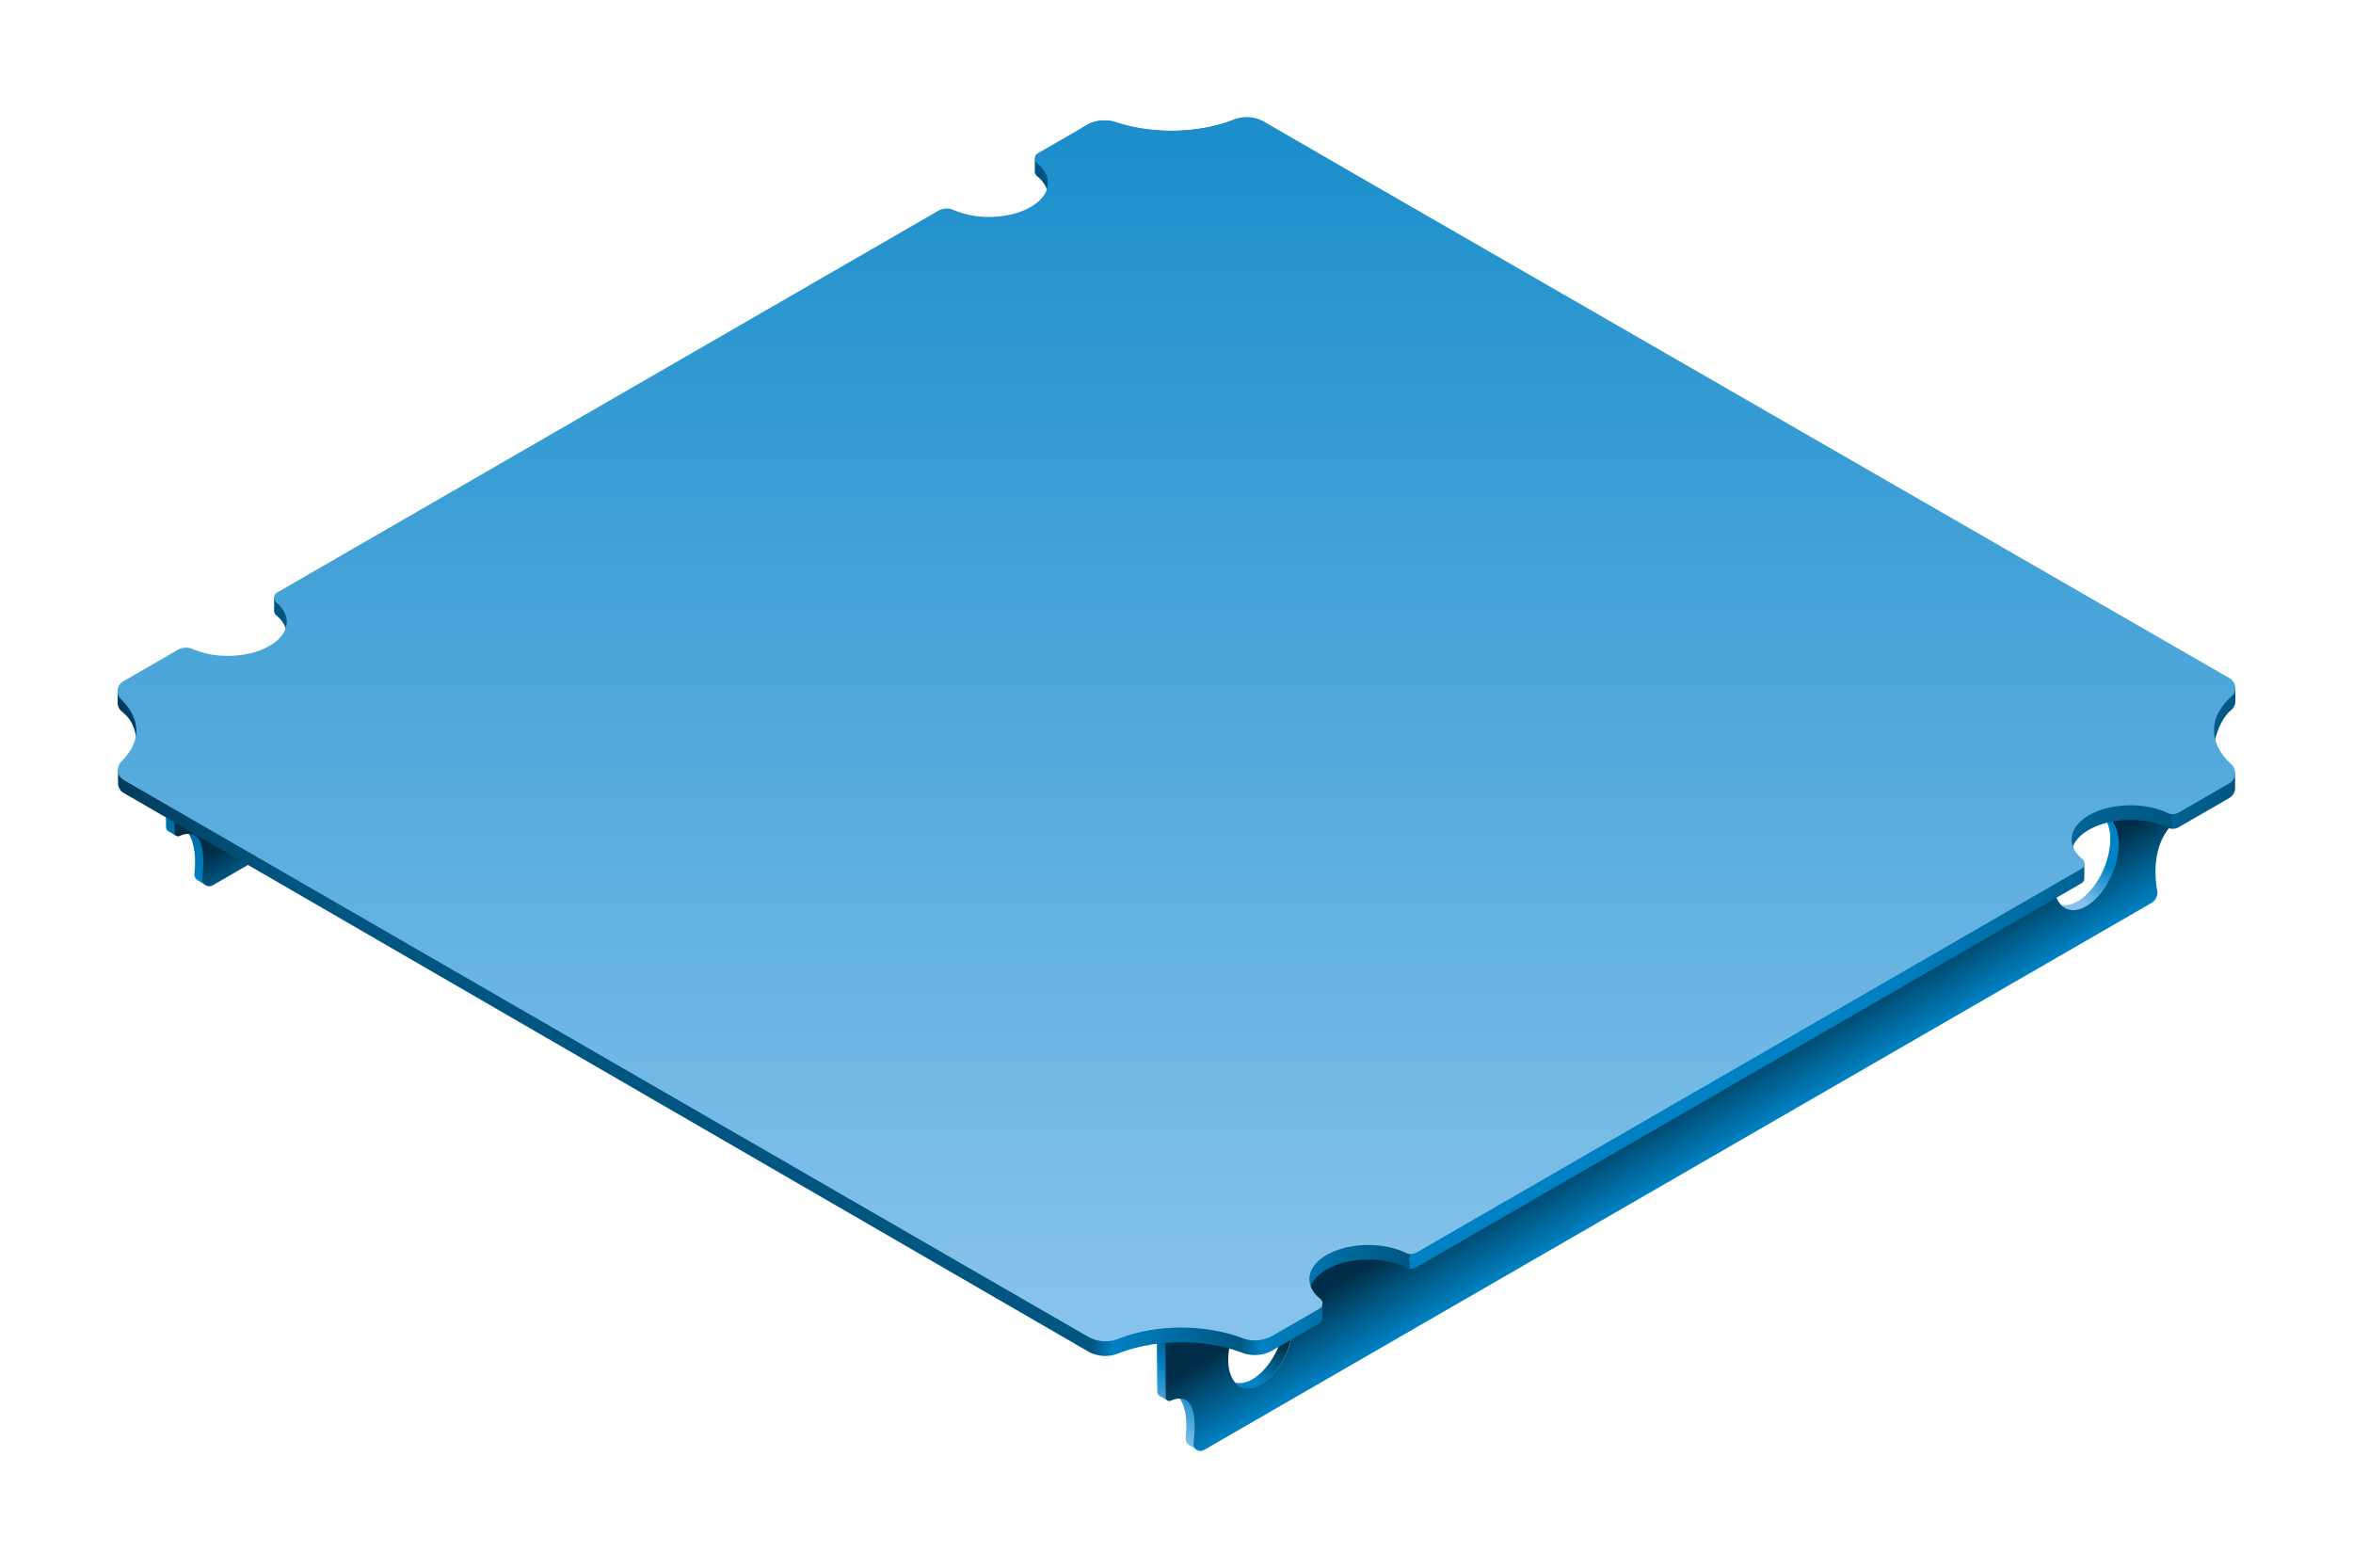
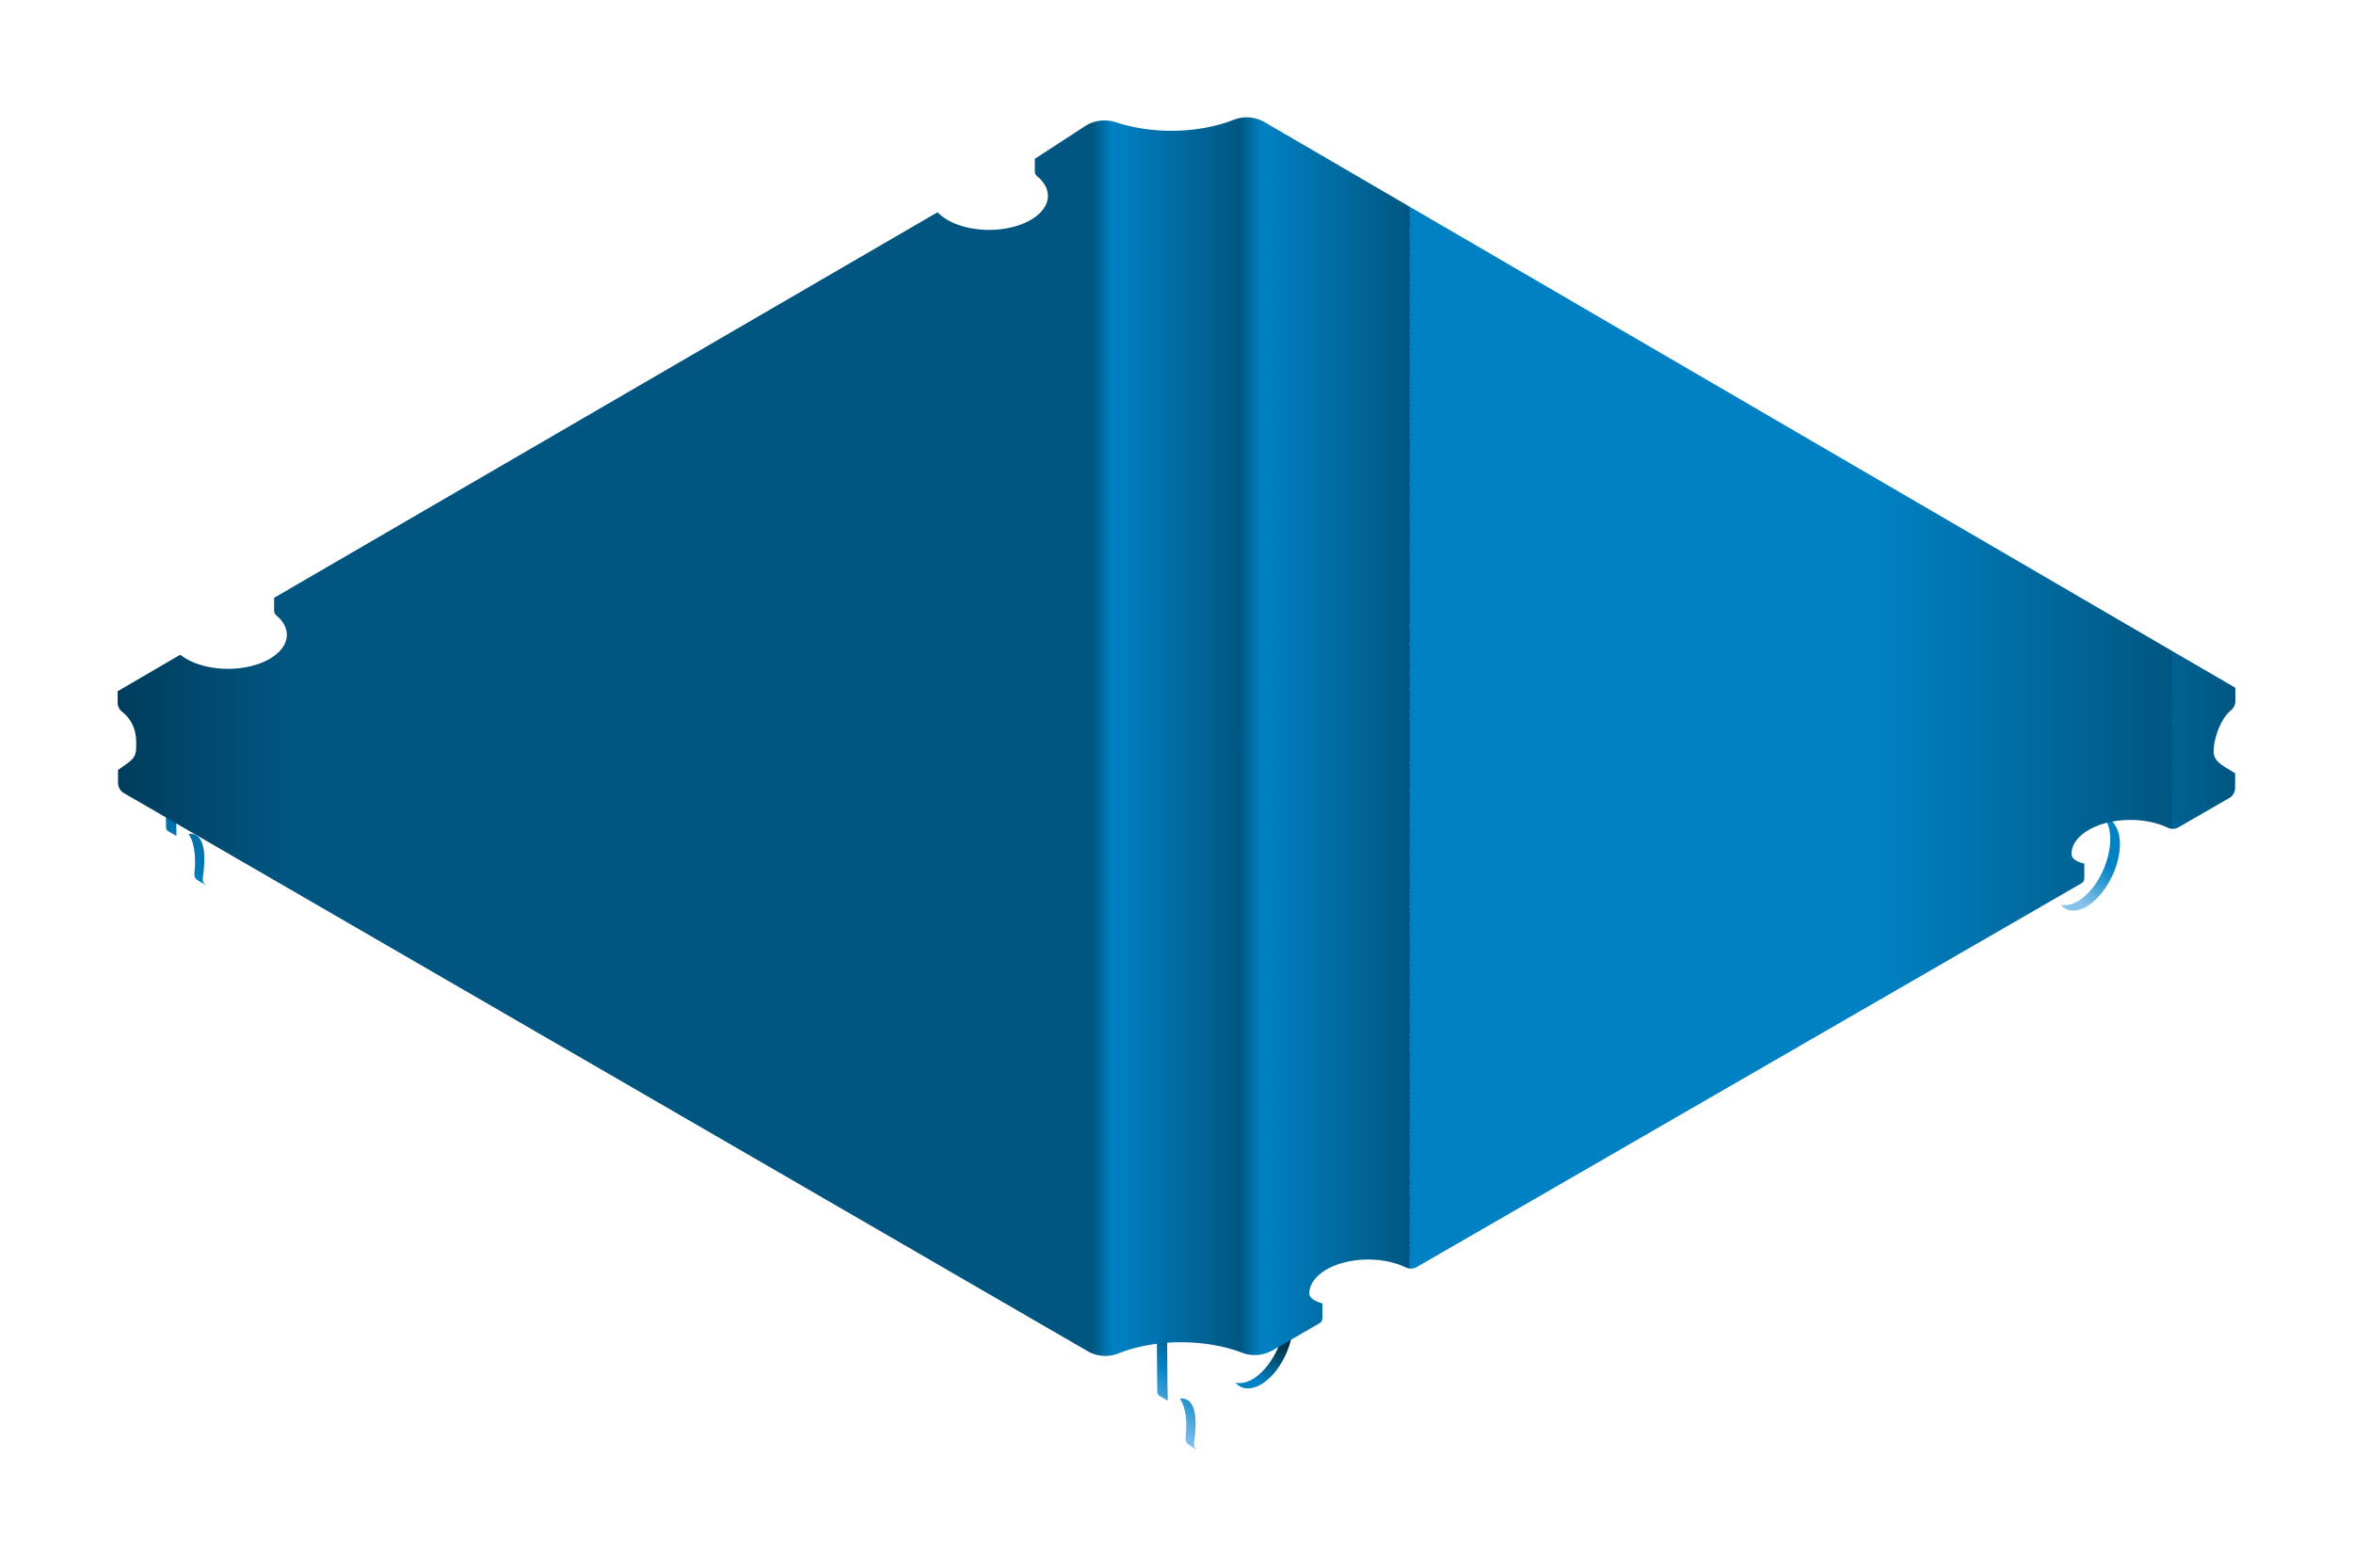
<svg xmlns="http://www.w3.org/2000/svg" xmlns:xlink="http://www.w3.org/1999/xlink" id="ac969816-cdb3-4f7d-ac19-30a393071461" data-name="Layer 1" viewBox="0 0 2000 1333">
  <defs>
    <style>.a98ab632-8914-428c-9e5f-03b3470ac65f{fill:url(#e0b29bbd-e857-4dd9-94d4-4bb5aeffd09e);}.a762ffa2-de08-43ec-a1e5-254da574f167{fill:url(#f1a3e701-a419-41de-aa65-95e52dee65e9);}.f371a763-7f30-4d6f-9f5a-acaea568d1a5{fill:url(#a1bb1b9f-4c55-408c-a4ce-3fc881d6d5ea);}.f4aa32b8-52f6-4231-b6bd-0228f6bb856c{fill:url(#b6780959-08f1-4817-80da-88b144645188);}.a747d840-3046-4e4d-bd64-36349d919c7f{fill:url(#bab712b5-eb14-4d6e-9334-a51b7ca5f7f1);}.b259925a-6132-4514-99cb-0b5bbdd994a8{fill:url(#a3fa09d0-e439-43b0-be19-08114dda7454);}.b7807d59-c8d9-4264-8a44-cd816abf3908{fill:url(#f6c1365e-7447-41a0-8b00-e38765fd2318);}.b4b4e86c-fb15-421e-9dfc-1e8a681f16e6{fill:url(#a779d8b6-0a24-4006-b68d-eadf08b27869);}</style>
    <linearGradient id="e0b29bbd-e857-4dd9-94d4-4bb5aeffd09e" x1="1764.23" y1="763.97" x2="1784.22" y2="731.19" gradientUnits="userSpaceOnUse">
      <stop offset="0" stop-color="#86c2eb" />
      <stop offset="1" stop-color="#0081c3" />
    </linearGradient>
    <linearGradient id="f1a3e701-a419-41de-aa65-95e52dee65e9" x1="1130.78" y1="1308" x2="1170.5" y2="1245.83" gradientUnits="userSpaceOnUse">
      <stop offset="0.01" stop-color="#86c2eb" />
      <stop offset="0.64" stop-color="#0081c3" />
      <stop offset="1" stop-color="#005681" />
    </linearGradient>
    <linearGradient id="a1bb1b9f-4c55-408c-a4ce-3fc881d6d5ea" x1="1062.57" y1="1170.1" x2="1082.5" y2="1137.42" gradientUnits="userSpaceOnUse">
      <stop offset="0" stop-color="#0081c3" />
      <stop offset="1" stop-color="#003246" />
    </linearGradient>
    <linearGradient id="b6780959-08f1-4817-80da-88b144645188" x1="1407.05" y1="870.46" x2="1467.89" y2="975.84" gradientUnits="userSpaceOnUse">
      <stop offset="0.46" stop-color="#002e48" />
      <stop offset="0.7" stop-color="#005681" />
      <stop offset="1" stop-color="#0081c3" />
    </linearGradient>
    <linearGradient id="bab712b5-eb14-4d6e-9334-a51b7ca5f7f1" x1="288.24" y1="828.02" x2="327.96" y2="765.85" gradientUnits="userSpaceOnUse">
      <stop offset="0" stop-color="#0081c3" />
      <stop offset="1" stop-color="#005681" />
    </linearGradient>
    <linearGradient id="a3fa09d0-e439-43b0-be19-08114dda7454" x1="564.51" y1="390.48" x2="625.35" y2="495.86" gradientUnits="userSpaceOnUse">
      <stop offset="0.79" stop-color="#002e48" />
      <stop offset="1" stop-color="#005681" />
    </linearGradient>
    <linearGradient id="f6c1365e-7447-41a0-8b00-e38765fd2318" x1="100" y1="626.15" x2="1899.99" y2="626.15" gradientUnits="userSpaceOnUse">
      <stop offset="0" stop-color="#003c5c" />
      <stop offset="0.08" stop-color="#005681" />
      <stop offset="0.46" stop-color="#005681" />
      <stop offset="0.47" stop-color="#0081c3" />
      <stop offset="0.53" stop-color="#005681" />
      <stop offset="0.54" stop-color="#0081c3" />
      <stop offset="0.61" stop-color="#005681" />
      <stop offset="0.61" stop-color="#0081c3" />
      <stop offset="0.83" stop-color="#0081c3" />
      <stop offset="0.97" stop-color="#005681" />
      <stop offset="0.97" stop-color="#006293" />
      <stop offset="1" stop-color="#005681" />
    </linearGradient>
    <linearGradient id="a779d8b6-0a24-4006-b68d-eadf08b27869" x1="1000.01" y1="1103.51" x2="1000.01" y2="-141.63" xlink:href="#e0b29bbd-e857-4dd9-94d4-4bb5aeffd09e" />
  </defs>
  <title>px2-blue</title>
  <path class="a98ab632-8914-428c-9e5f-03b3470ac65f" d="M1787.33,693.66c3.91,4.11,6.34,10.72,6.34,19.57,0,20.38-12.39,44.06-27.68,52.88-5.17,3-10,3.87-14.19,3,4.47,5.84,13,6.57,21.61,1.56,15.29-8.82,28.51-32.87,28.51-53.23C1801.92,703.92,1795.43,695.43,1787.33,693.66Z" />
  <path class="a762ffa2-de08-43ec-a1e5-254da574f167" d="M983.21,1106.8c0,3.76.16,61.12.46,75.61,0,1.65,0,3.11,2.48,4.48l6.41,3.63c-.38-3.83-.61-74.92-.61-79.11L1849.7,614.9c0-4.5,0-7.61,0-8.37Zm19.62,82c5.64,8.33,6.2,21.09,5,32,0,0-.9,5.24,2.62,7.31,1.87,1.1,7.16,4.39,7.16,4.39.17-.5-3.39-1.56-2.68-6.32C1017.2,1210.81,1018.21,1187.16,1002.83,1188.78Z" />
  <path class="f371a763-7f30-4d6f-9f5a-acaea568d1a5" d="M1085.77,1100c3.92,4.11,6.34,10.72,6.34,19.58,0,20.37-12.38,44.05-27.68,52.87-5.17,3-10.21,3.71-14.37,2.81,5.21,5.88,13.09,6.55,21.72,1.55,15.29-8.82,27.57-32.68,27.57-53C1099.35,1110.31,1093.88,1101.81,1085.77,1100Z" />
-   <path class="f4aa32b8-52f6-4231-b6bd-0228f6bb856c" d="M990.45,1111c0,3.65.15,59.83.43,76.89a3,3,0,0,0,4.23,2.71c21.88-9.19,21.51,18.68,19.35,35.86a6,6,0,0,0,9,6l805.22-464.91a10.09,10.09,0,0,0,4.88-10.49c-2.52-14.36-4.9-47.73,22.79-64,.39-4.28.58-78.09.58-82.27Zm81.22,65.68c-15.27,8.83-27.67-.53-27.67-20.92s12.4-44,27.67-52.88,27.68.54,27.68,20.93S1087,1167.85,1071.67,1176.67Zm701.56-406.39c-15.28,8.83-27.66-.55-27.66-20.92s12.38-44.05,27.66-52.89,27.68.55,27.68,20.92S1788.52,761.46,1773.23,770.28Z" />
  <path class="a747d840-3046-4e4d-bd64-36349d919c7f" d="M140.67,626.82c0,3.76.16,61.12.46,75.61,0,1.65,0,3.11,2.48,4.48l6.41,3.63c-.38-3.83-.61-74.92-.61-79.11l857.75-496.51c0-4.5,0-7.61,0-8.37Zm19.62,82c5.64,8.33,6.2,22.1,5,33,0,0-.9,4.23,2.62,6.3,1.87,1.1,7,4.31,7,4.31.18-.5-3.24-1.48-2.52-6.24C174.66,730.83,175.67,707.18,160.29,708.8Z" />
-   <path class="b259925a-6132-4514-99cb-0b5bbdd994a8" d="M147.91,631c0,3.65.15,59.83.44,76.89a3,3,0,0,0,4.22,2.71c21.88-9.19,21.51,18.68,19.35,35.86a6,6,0,0,0,9,6L986.17,287.53A10.09,10.09,0,0,0,991.05,277c-2.52-14.36-4.9-47.73,22.79-64,.39-4.28.58-78.09.58-82.27Z" />
  <path class="b7807d59-c8d9-4264-8a44-cd816abf3908" d="M1896.43,603.58a9.67,9.67,0,0,0,3.56-7.45V584.62L1074.8,103.8a30.21,30.21,0,0,0-26.12-2c-29.93,11.73-68.93,12.45-100,2.17a31,31,0,0,0-25.2,2.47L879.57,135v10.68a5.36,5.36,0,0,0,2,4.15c5.74,4.71,9.12,10.46,9.12,16.66,0,16-22.37,28.92-50,28.92-18.87,0-35.3-6.06-43.8-15L233,508.13v10.92a5.4,5.4,0,0,0,1.95,4.12c5.58,4.66,8.85,10.32,8.85,16.42,0,16-22.37,28.92-50,28.92-16.72,0-31.51-4.75-40.58-12L100,587.55v9.71a9.59,9.59,0,0,0,3.57,7.54c13.44,10.59,12.17,24.84,12.17,29.85,0,9.85-3.23,11.2-15.41,19.8l0,11a10,10,0,0,0,5,8.69l819.07,474.32a30,30,0,0,0,26.09,2c31.54-12.5,73.29-12.73,105.19-.67a30.41,30.41,0,0,0,26-2l39.83-23a5,5,0,0,0,2.52-4.36v-12.53s-11.15-2.74-11.15-8.34c0-16,22.4-28.95,50-28.95,12.22,0,23.4,2.53,32.09,6.74a9.94,9.94,0,0,0,9.31-.4l564.83-326.1a5,5,0,0,0,2.52-4.37V734.09s-10.9-2.14-10.9-8.19c0-16,22.4-28.95,50-28.95,12.09,0,23.17,2.48,31.81,6.61a10,10,0,0,0,9.26-.42l43-24.81a10.06,10.06,0,0,0,5-8.75l0-12.27c-12.22-7.58-18.24-10.18-18.24-19.06S1886.59,611.69,1896.43,603.58Z" />
-   <path class="b4b4e86c-fb15-421e-9dfc-1e8a681f16e6" d="M1896.67,592.12a9.6,9.6,0,0,0-1.45-15.57L1074.8,103.8a30.21,30.21,0,0,0-26.12-2c-29.93,11.73-68.93,12.45-100,2.17a31,31,0,0,0-25.2,2.47l-41.41,23.91a5.1,5.1,0,0,0-.59,8.4c5.79,4.72,9.2,10.48,9.2,16.71,0,16-22.37,28.92-50,28.92a75.75,75.75,0,0,1-30.3-5.93,14.34,14.34,0,0,0-12.95.76l-562,324.5a5.1,5.1,0,0,0-.63,8.36c5.62,4.68,8.92,10.36,8.92,16.48,0,16-22.37,28.92-50,28.92a76,76,0,0,1-29.95-5.78,14.34,14.34,0,0,0-12.86.81l-46.25,26.7a9.55,9.55,0,0,0-1.84,15.11c16.8,16.58,17.93,35.26.41,52.88a10.07,10.07,0,0,0,2,15.87L924.47,1136a30,30,0,0,0,26.08,2c31.54-12.51,73.3-12.73,105.2-.68a30.48,30.48,0,0,0,26-2l39.85-23a5.05,5.05,0,0,0,.59-8.32c-5.82-4.73-9.24-10.51-9.24-16.76,0-16,22.4-29,50-29,12.18,0,23.33,2.52,32,6.71a10,10,0,0,0,9.29-.41l565-326.15a5.05,5.05,0,0,0,.62-8.3c-5.68-4.7-9-10.41-9-16.58,0-16,22.4-29,50-29,12,0,23.1,2.47,31.73,6.58a10,10,0,0,0,9.25-.43l43-24.81a10.11,10.11,0,0,0,1.68-16.26C1877.23,631.85,1876.76,609.59,1896.67,592.12Z" />
</svg>